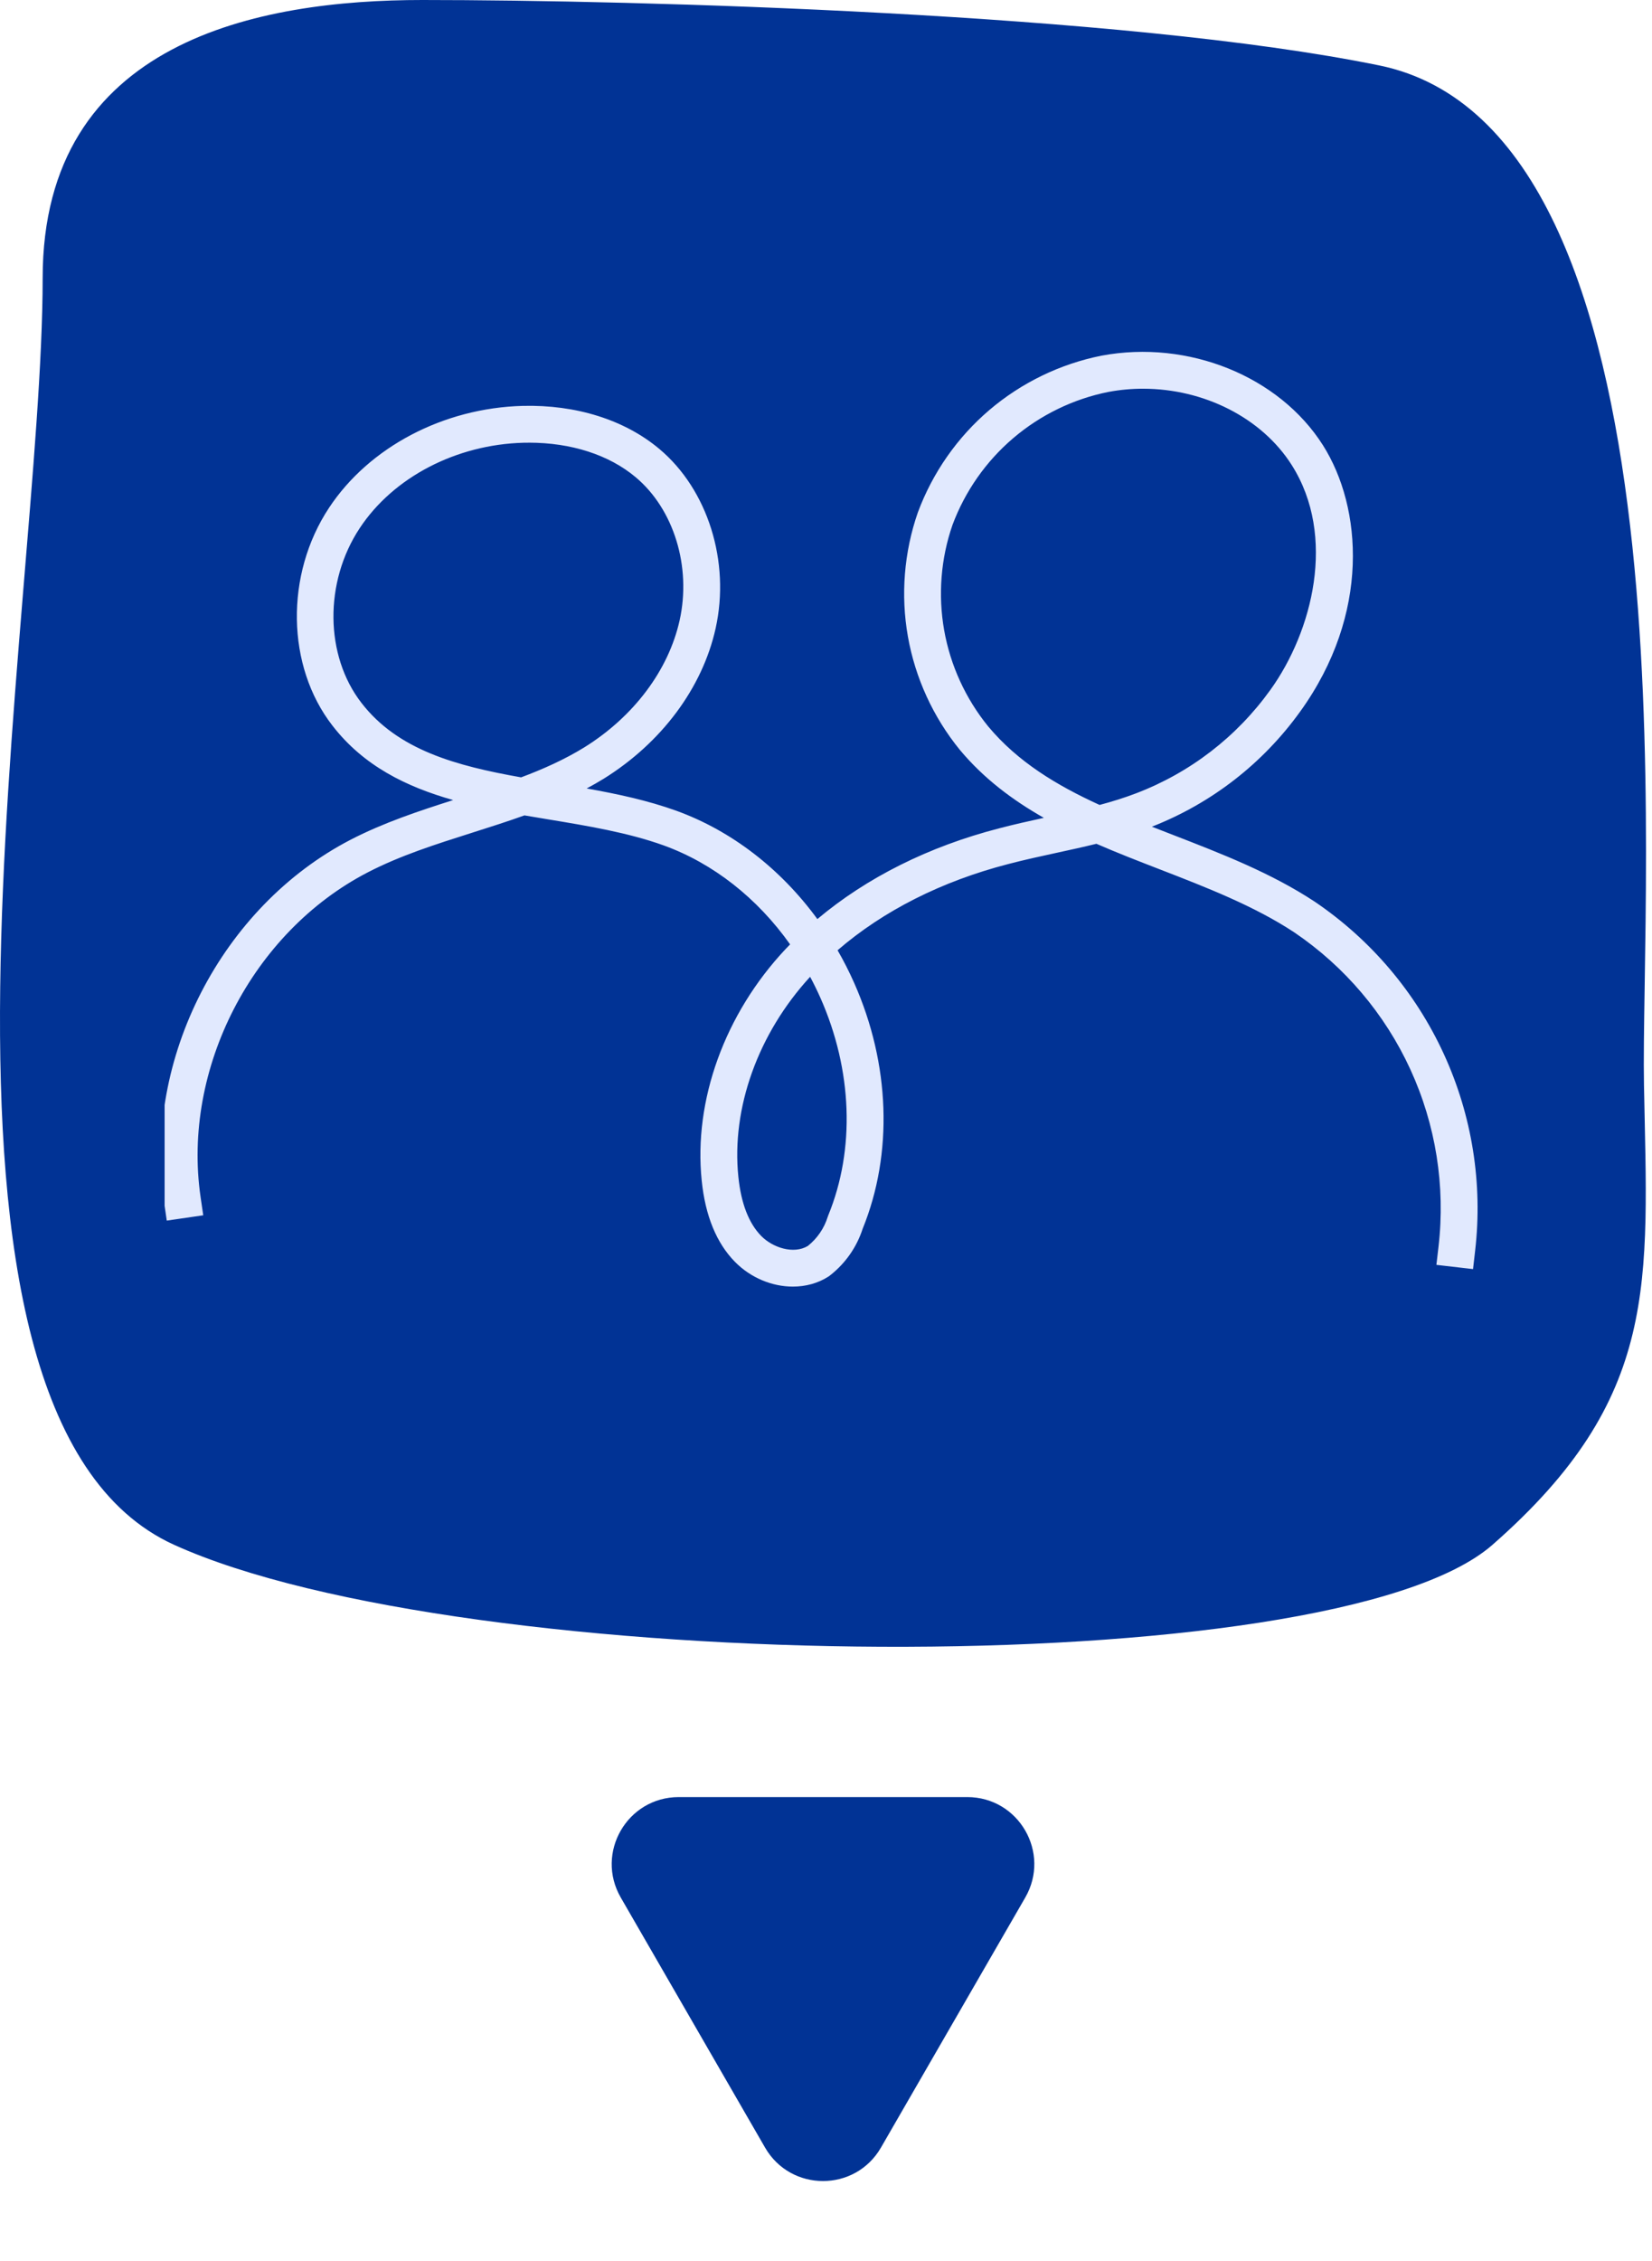
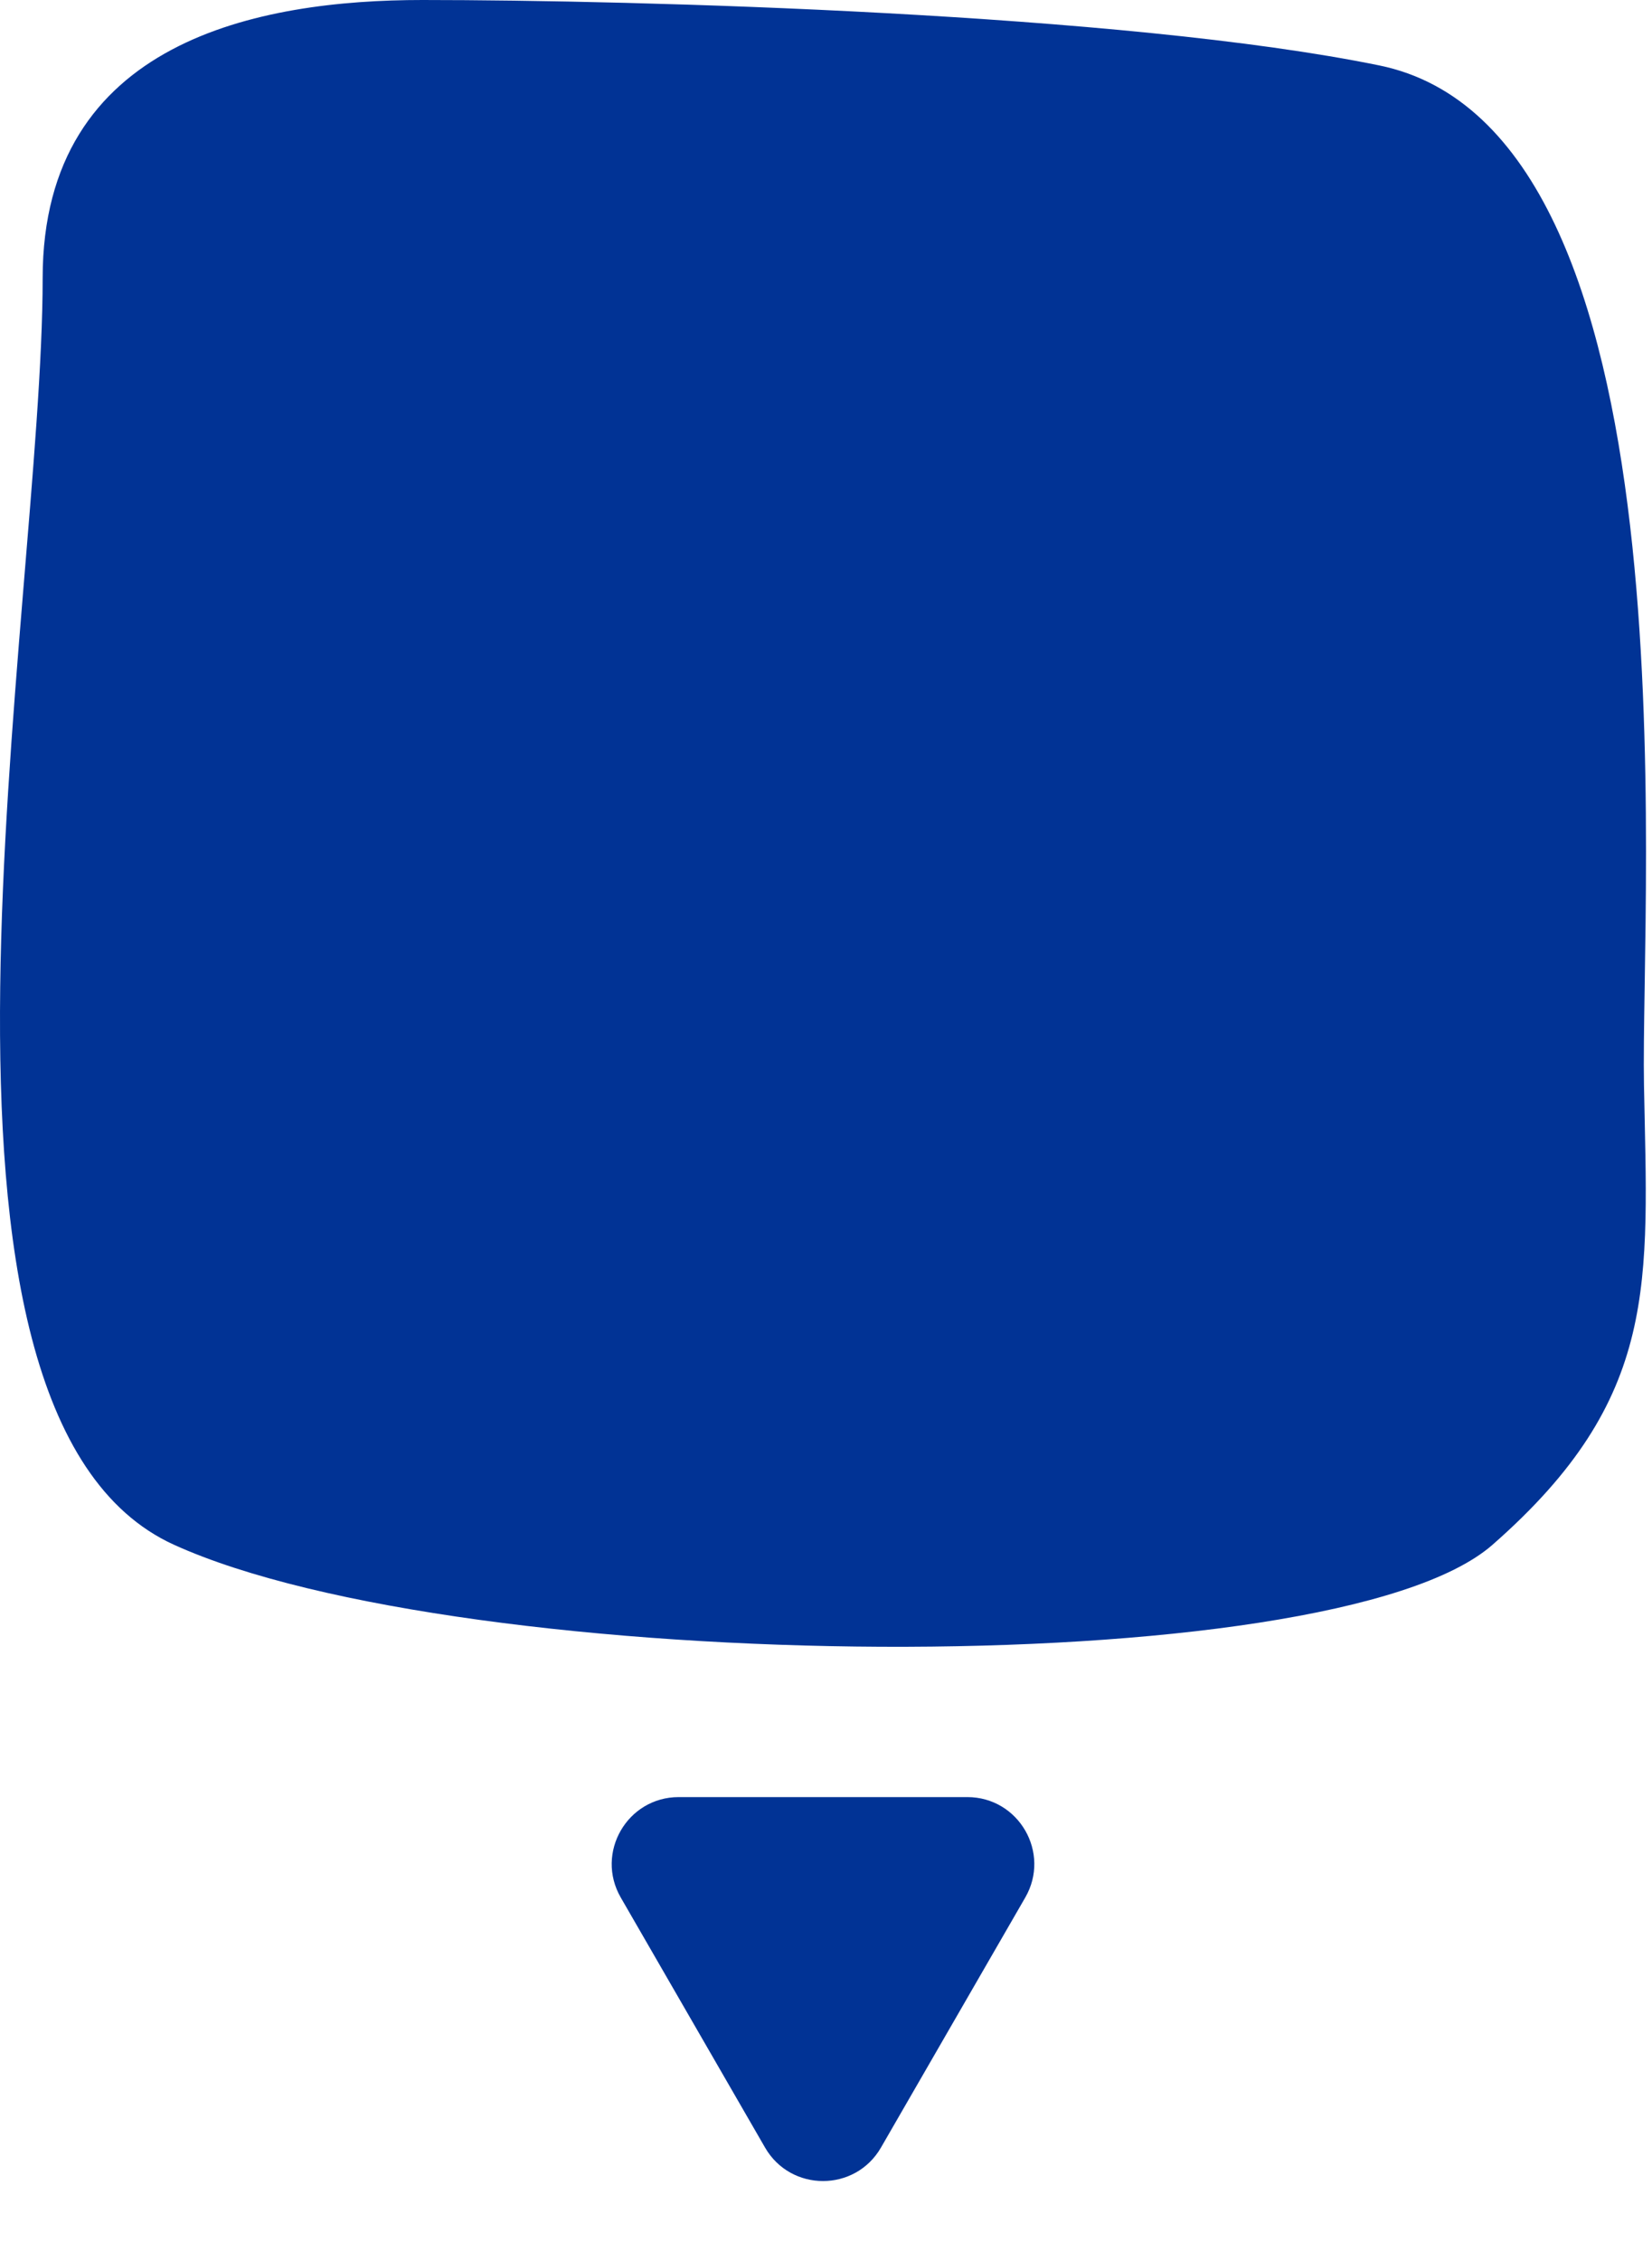
<svg xmlns="http://www.w3.org/2000/svg" width="106" height="145" viewBox="0 0 106 145" fill="none">
  <path d="M2.737 17.834C2.737 2.564 16.679 0 27.106 0C40.736 0 72.095 0.839 88.498 4.196C109.001 8.392 105.252 56.882 105.486 69.587C105.721 82.292 106.541 89.635 95.762 99.077C85.44 108.117 29.684 107.469 11.173 99.077C-7.338 90.684 2.737 39.164 2.737 17.834Z" fill="#013395" />
  <g clip-path="url(#clip0_2058_413)">
-     <path d="M50.872 82.515C49.554 82.515 48.18 81.965 47.161 80.931C45.973 79.724 45.253 77.97 45.025 75.718C44.494 70.57 46.505 65.018 50.404 60.871C50.501 60.769 50.597 60.667 50.696 60.567C48.603 57.613 45.774 55.375 42.587 54.221C40.297 53.396 37.682 52.964 35.155 52.547C34.655 52.464 34.154 52.381 33.652 52.295C32.54 52.694 31.419 53.049 30.314 53.4C27.935 54.156 25.686 54.868 23.587 55.954C16.18 59.792 11.671 68.548 12.87 76.773L13.041 77.942L10.701 78.283L10.53 77.114C9.191 67.924 14.225 58.14 22.501 53.853C24.614 52.762 26.873 52.014 29.078 51.312C26.072 50.463 23.322 49.118 21.325 46.529C18.371 42.719 18.281 36.846 21.114 32.565C23.691 28.671 28.45 26.168 33.533 26.031C36.968 25.945 40.084 26.929 42.303 28.79C45.416 31.396 46.869 36.024 45.917 40.303C45.068 44.12 42.45 47.634 38.735 49.944C38.375 50.164 38.012 50.371 37.644 50.569C39.6 50.916 41.557 51.335 43.392 51.995C46.943 53.281 50.094 55.724 52.446 58.944C55.613 56.283 59.589 54.292 64.101 53.127C65.055 52.876 66.029 52.66 66.979 52.452C64.971 51.314 63.12 49.927 61.591 48.096C59.876 45.993 58.726 43.481 58.255 40.823C57.785 38.167 58.006 35.414 58.894 32.863C59.843 30.31 61.427 28.048 63.483 26.296C65.538 24.546 68.025 23.34 70.674 22.811C76.242 21.768 82.077 24.129 84.885 28.553C87.41 32.539 87.941 39.362 83.436 45.621C81.034 48.964 77.743 51.518 73.91 53.019C74.365 53.197 74.825 53.376 75.287 53.555C78.369 54.749 81.554 55.982 84.354 57.825C87.966 60.271 90.826 63.645 92.64 67.592C94.454 71.538 95.15 75.905 94.651 80.218L94.517 81.393L92.166 81.121L92.303 79.947C92.751 76.062 92.125 72.131 90.492 68.579C88.86 65.027 86.283 61.988 83.042 59.794C80.467 58.097 77.399 56.911 74.434 55.762C73.073 55.235 71.698 54.704 70.351 54.116C69.5 54.325 68.651 54.51 67.812 54.692C66.781 54.915 65.718 55.147 64.696 55.415C60.414 56.521 56.673 58.415 53.743 60.944C54.132 61.618 54.489 62.32 54.81 63.045C57.116 68.245 57.313 73.985 55.353 78.804C54.966 79.999 54.236 81.038 53.242 81.811C53.214 81.834 53.185 81.853 53.155 81.873C52.481 82.306 51.689 82.515 50.876 82.515H50.872ZM51.981 62.647C48.64 66.284 46.921 71.064 47.377 75.478C47.552 77.181 48.045 78.458 48.847 79.272C49.577 80.014 50.916 80.459 51.834 79.909C52.438 79.426 52.879 78.783 53.11 78.044C53.121 78.013 53.131 77.982 53.143 77.951C54.88 73.717 54.698 68.635 52.645 64.005C52.439 63.541 52.218 63.088 51.981 62.647ZM73.348 24.93C72.608 24.93 71.861 24.997 71.121 25.136C68.879 25.583 66.763 26.609 65.014 28.1C63.264 29.59 61.917 31.515 61.116 33.667C60.369 35.813 60.182 38.155 60.581 40.415C60.981 42.677 61.96 44.813 63.411 46.593C65.303 48.858 67.79 50.363 70.555 51.625C71.347 51.413 72.124 51.174 72.886 50.883C76.361 49.559 79.344 47.264 81.513 44.246C84.206 40.507 85.783 34.398 82.884 29.826C80.951 26.78 77.229 24.931 73.348 24.931V24.93ZM33.929 28.392C33.815 28.392 33.702 28.392 33.588 28.395C29.266 28.511 25.238 30.609 23.082 33.871C20.792 37.331 20.839 42.046 23.193 45.081C25.536 48.118 29.297 49.119 33.436 49.856C34.856 49.324 36.214 48.717 37.49 47.933C40.663 45.96 42.894 42.99 43.607 39.789C44.373 36.349 43.239 32.657 40.783 30.602C39.074 29.17 36.653 28.39 33.932 28.39L33.929 28.392Z" fill="#E1E9FE" />
-   </g>
+     </g>
  <path d="M56.527 137.733C54.874 140.596 50.742 140.596 49.089 137.733L39.831 121.697C38.178 118.834 40.244 115.256 43.55 115.256L62.066 115.256C65.372 115.256 67.438 118.834 65.785 121.697L56.527 137.733Z" fill="#013395" />
  <defs>
    <clipPath id="clip0_2058_413">
-       <rect width="84.493" height="84.493" fill="white" transform="translate(10.562 10.562)" />
-     </clipPath>
+       </clipPath>
  </defs>
</svg>